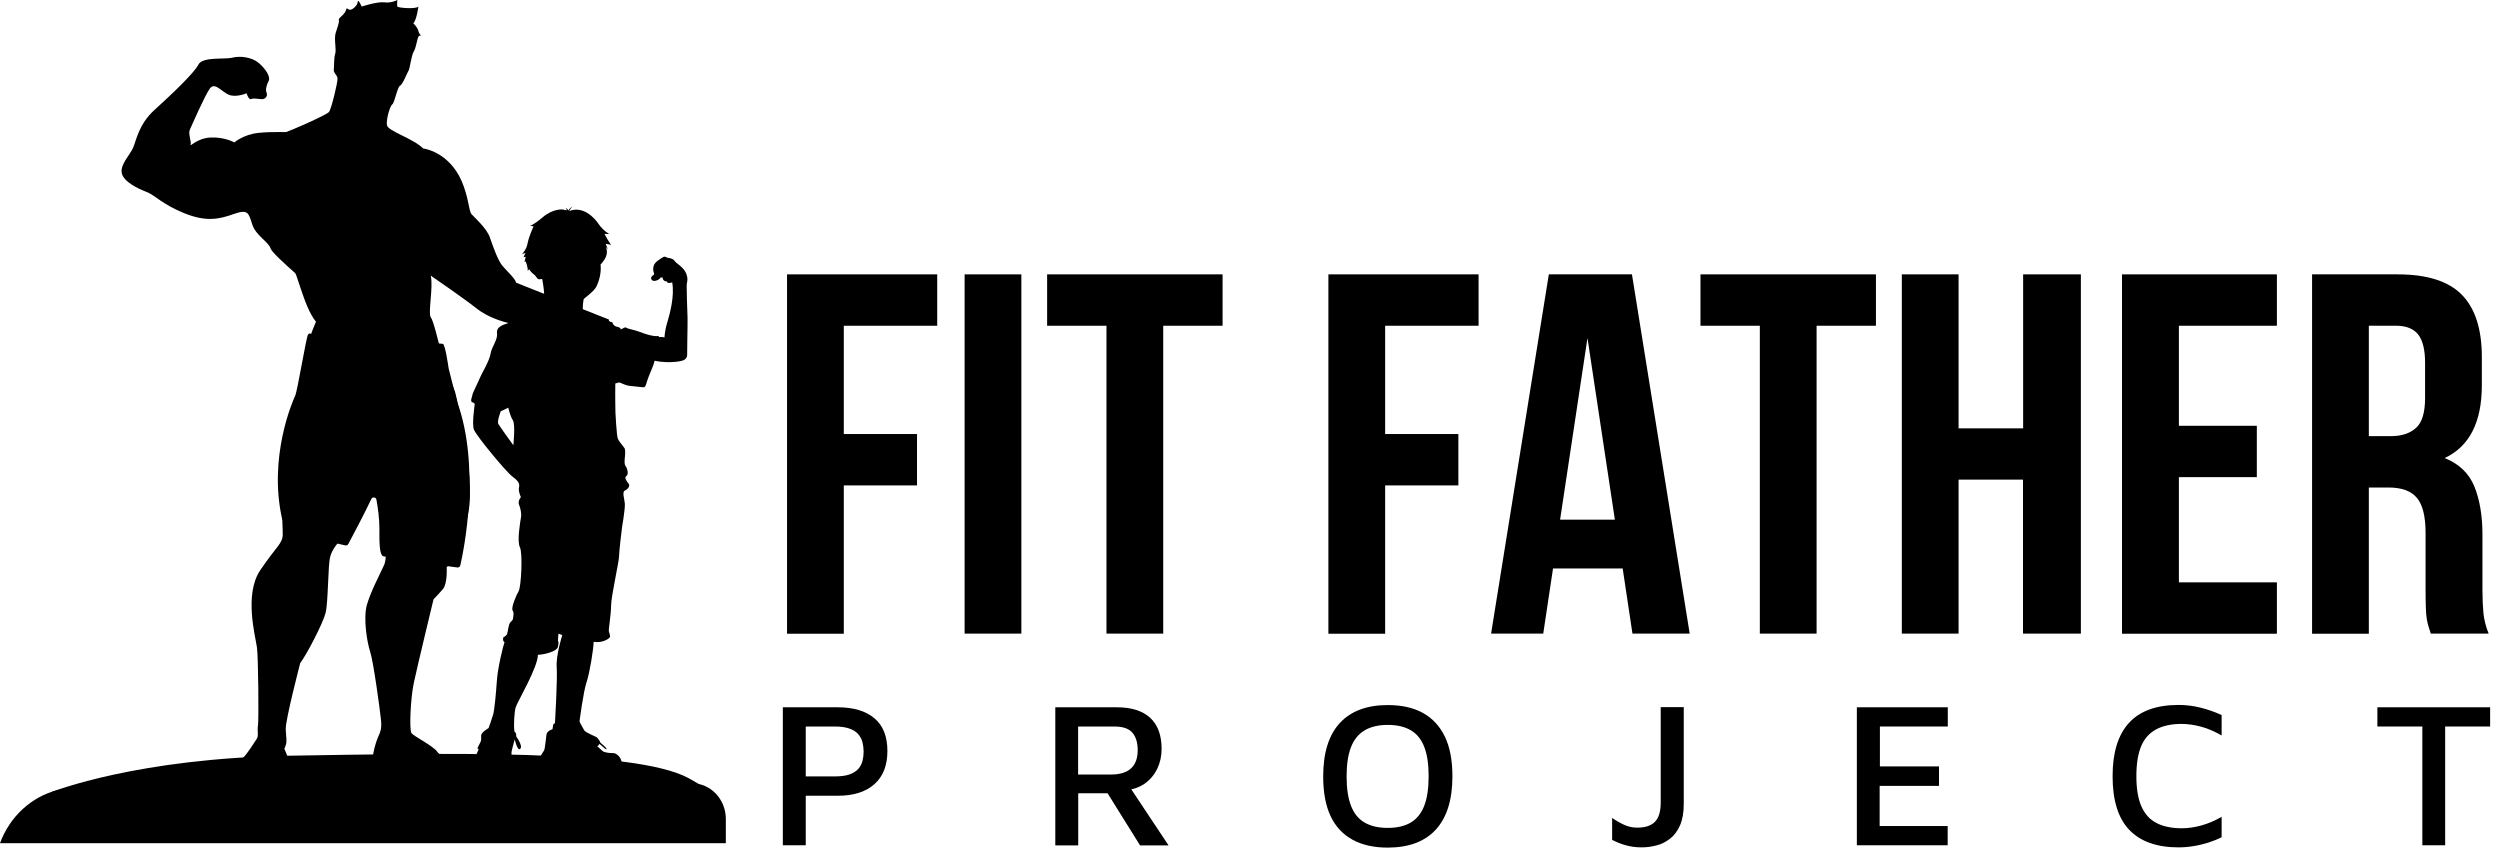
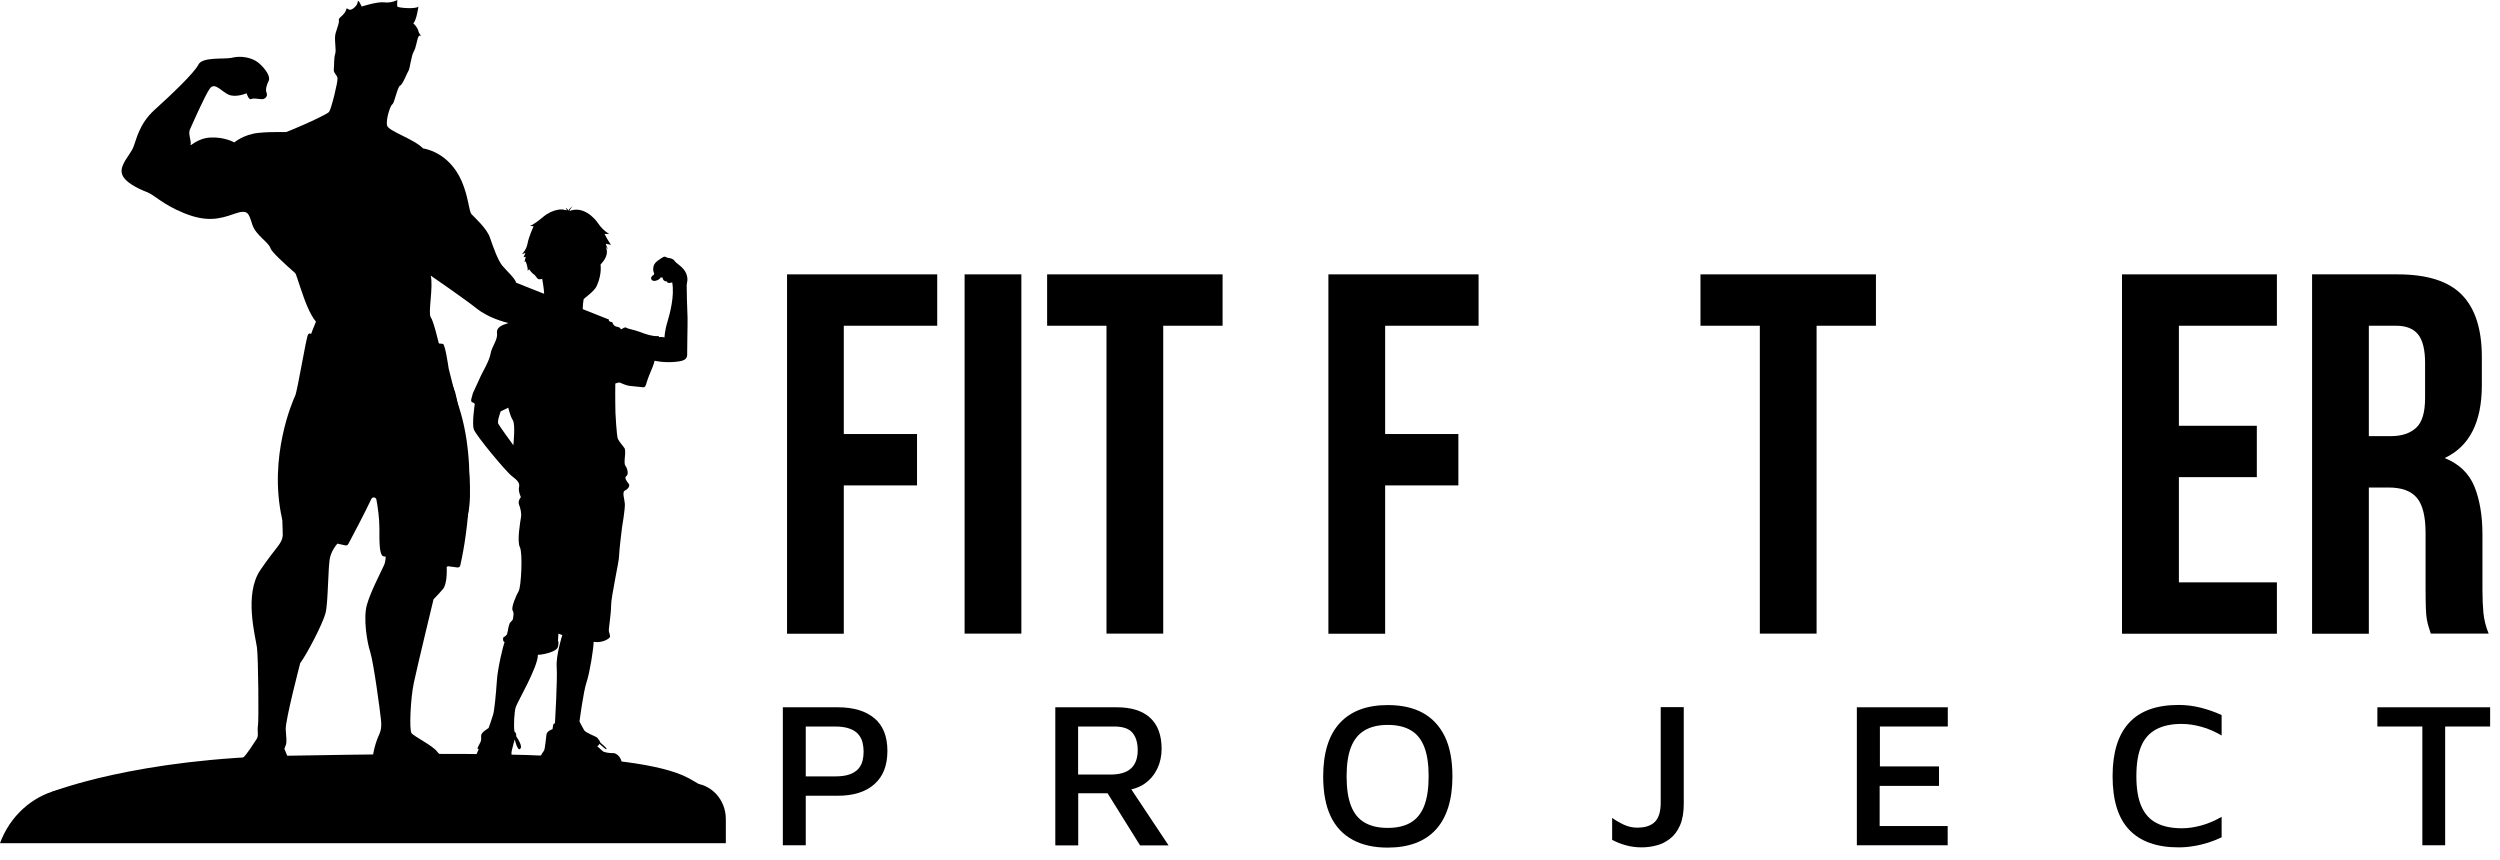
<svg xmlns="http://www.w3.org/2000/svg" width="189" height="65" viewBox="0 0 189 65" fill="none">
  <path d="M63.791 32.813H69.327V36.697H63.791V47.91H59.501V20.742H70.854V24.626H63.791V32.813Z" fill="black" />
  <path d="M72.924 20.742H77.215V47.901H72.924V20.742Z" fill="black" />
  <path d="M79.163 20.742H92.427V24.626H87.94V47.901H83.65V24.626H79.163V20.742Z" fill="black" />
  <path d="M104.717 32.813H110.253V36.697H104.717V47.91H100.427V20.742H111.78V24.626H104.717V32.813Z" fill="black" />
-   <path d="M127.741 47.901H123.414L122.674 42.974H117.409L116.669 47.901H112.726L117.091 20.742H123.376L127.741 47.901ZM117.943 39.286H122.084L120.013 25.557L117.943 39.286Z" fill="black" />
  <path d="M128.556 20.742H141.821V24.626H137.334V47.901H133.043V24.626H128.556V20.742Z" fill="black" />
-   <path d="M148.068 47.901H143.778V20.742H148.068V32.384H152.949V20.742H157.314V47.901H152.939V36.259H148.068V47.901Z" fill="black" />
  <path d="M164.724 32.189H170.616V36.072H164.724V44.026H172.133V47.91H160.424V20.742H172.133V24.626H164.724V32.189Z" fill="black" />
  <path d="M183.767 47.901C183.711 47.724 183.664 47.556 183.608 47.398C183.552 47.24 183.514 47.053 183.468 46.821C183.43 46.588 183.402 46.29 183.393 45.926C183.383 45.563 183.374 45.116 183.374 44.567V40.301C183.374 39.034 183.149 38.14 182.709 37.628C182.269 37.106 181.547 36.855 180.564 36.855H179.084V47.91H174.793V20.742H181.266C183.505 20.742 185.126 21.264 186.128 22.297C187.13 23.331 187.627 24.896 187.627 26.991V29.124C187.627 31.919 186.69 33.753 184.816 34.629C185.912 35.067 186.652 35.784 187.065 36.78C187.467 37.777 187.673 38.988 187.673 40.403V44.595C187.673 45.265 187.702 45.852 187.748 46.364C187.805 46.867 187.926 47.38 188.142 47.901H183.767ZM179.084 24.626V32.971H180.76C181.566 32.971 182.194 32.766 182.653 32.347C183.112 31.937 183.336 31.183 183.336 30.093V27.42C183.336 26.442 183.158 25.725 182.812 25.287C182.465 24.849 181.903 24.626 181.154 24.626H179.084Z" fill="black" />
  <path d="M60.915 60.167V63.902H59.182V53.471H63.332C64.531 53.471 65.449 53.75 66.105 54.3C66.761 54.849 67.088 55.678 67.088 56.768C67.088 57.867 66.761 58.705 66.105 59.282C65.449 59.869 64.522 60.158 63.332 60.158H60.915V60.167ZM60.915 58.696H63.117C63.566 58.696 63.932 58.649 64.222 58.547C64.503 58.444 64.728 58.305 64.887 58.128C65.046 57.941 65.149 57.746 65.206 57.522C65.262 57.299 65.29 57.075 65.29 56.833C65.29 56.591 65.262 56.358 65.206 56.125C65.149 55.892 65.037 55.687 64.887 55.51C64.728 55.324 64.513 55.184 64.222 55.082C63.941 54.98 63.576 54.924 63.117 54.924H60.915V58.696Z" fill="black" />
  <path d="M79.781 63.902V53.471H84.436C85.523 53.471 86.366 53.731 86.947 54.262C87.528 54.793 87.818 55.576 87.818 56.619C87.818 57.159 87.706 57.662 87.49 58.118C87.266 58.575 86.947 58.956 86.535 59.245C86.113 59.534 85.617 59.702 85.036 59.748L85.223 59.217L88.343 63.911H86.188L83.275 59.236L84.081 59.972H81.514V63.911H79.781V63.902ZM81.514 58.556H83.949C84.643 58.556 85.158 58.407 85.495 58.1C85.832 57.802 86.01 57.336 86.01 56.721C86.01 56.144 85.879 55.706 85.607 55.389C85.336 55.073 84.877 54.924 84.231 54.924H81.505V58.556H81.514Z" fill="black" />
  <path d="M104.904 64.079C103.864 64.079 102.984 63.883 102.253 63.483C101.522 63.083 100.97 62.496 100.595 61.704C100.22 60.912 100.033 59.907 100.033 58.696C100.033 56.917 100.455 55.566 101.288 54.663C102.122 53.759 103.33 53.303 104.913 53.303C105.963 53.303 106.852 53.499 107.574 53.899C108.295 54.3 108.848 54.896 109.232 55.687C109.616 56.488 109.803 57.485 109.803 58.696C109.803 60.465 109.382 61.806 108.548 62.719C107.714 63.623 106.506 64.079 104.904 64.079ZM104.904 62.589C105.607 62.589 106.187 62.459 106.646 62.188C107.105 61.918 107.443 61.499 107.667 60.931C107.892 60.353 108.005 59.608 108.005 58.677C108.005 57.755 107.892 57.019 107.667 56.451C107.443 55.883 107.105 55.464 106.646 55.203C106.187 54.933 105.607 54.803 104.904 54.803C104.211 54.803 103.63 54.942 103.171 55.212C102.712 55.482 102.366 55.901 102.141 56.47C101.916 57.038 101.803 57.783 101.803 58.696C101.803 59.618 101.916 60.363 102.141 60.931C102.366 61.508 102.712 61.928 103.171 62.188C103.639 62.459 104.22 62.589 104.904 62.589Z" fill="black" />
  <path d="M124.107 64.061C123.676 64.061 123.273 64.005 122.908 63.902C122.533 63.8 122.196 63.66 121.878 63.492V61.835C122.168 62.039 122.477 62.216 122.786 62.356C123.095 62.496 123.423 62.57 123.77 62.57C124.379 62.57 124.828 62.421 125.119 62.123C125.409 61.825 125.55 61.341 125.55 60.661V53.461H127.292V60.764C127.292 61.425 127.198 61.965 127.011 62.393C126.823 62.822 126.571 63.157 126.261 63.399C125.952 63.641 125.615 63.818 125.24 63.911C124.856 64.014 124.482 64.061 124.107 64.061Z" fill="black" />
  <path d="M140.378 63.902V53.471H147.253V54.924H142.12V57.941H146.588V59.413H142.101V62.449H147.244V63.902H140.378Z" fill="black" />
  <path d="M164.695 64.061C163.047 64.061 161.801 63.613 160.967 62.729C160.124 61.844 159.712 60.493 159.712 58.677C159.712 56.898 160.124 55.548 160.958 54.644C161.782 53.741 163.037 53.294 164.705 53.294C165.257 53.294 165.81 53.359 166.363 53.499C166.915 53.638 167.449 53.825 167.955 54.057V55.603C167.44 55.306 166.934 55.082 166.419 54.942C165.913 54.803 165.407 54.728 164.92 54.728C164.152 54.728 163.515 54.868 163.009 55.138C162.503 55.408 162.119 55.827 161.876 56.404C161.632 56.982 161.51 57.736 161.51 58.686C161.51 59.618 161.632 60.372 161.885 60.95C162.138 61.527 162.513 61.956 163.028 62.216C163.534 62.486 164.18 62.617 164.967 62.617C165.435 62.617 165.922 62.542 166.428 62.403C166.934 62.263 167.44 62.049 167.955 61.751V63.297C167.637 63.455 167.299 63.586 166.934 63.707C166.569 63.818 166.194 63.911 165.819 63.967C165.435 64.032 165.07 64.061 164.695 64.061Z" fill="black" />
  <path d="M183.13 63.902V54.924H179.73V53.471H188.254V54.924H184.854V63.902H183.13Z" fill="black" />
  <path d="M39.024 21.375C38.921 21.021 38.35 20.528 37.994 20.108C37.638 19.689 37.282 18.665 37.038 17.957C36.795 17.249 35.867 16.439 35.652 16.197C35.436 15.955 35.436 14.93 34.902 13.691C33.91 11.437 31.989 11.223 31.989 11.223C31.212 10.45 29.329 9.919 29.254 9.463C29.179 9.006 29.497 7.982 29.666 7.879C29.825 7.777 30.041 6.576 30.247 6.473C30.462 6.371 30.781 5.486 30.884 5.346C30.987 5.206 31.099 4.182 31.277 3.902C31.455 3.623 31.521 2.99 31.633 2.776C31.689 2.664 31.783 2.673 31.858 2.701C31.774 2.636 31.671 2.524 31.633 2.356C31.568 2.04 31.24 1.76 31.24 1.76C31.483 1.583 31.633 0.494 31.633 0.494C31.455 0.708 30.069 0.596 30.041 0.494C30.003 0.391 30.041 0 30.041 0C30.041 0 29.582 0.251 29.048 0.177C28.514 0.112 27.343 0.494 27.343 0.494C27.343 0.494 27.062 -0.14 27.043 0.14C27.025 0.419 26.678 0.708 26.5 0.736C26.322 0.773 26.219 0.522 26.181 0.699C26.144 0.875 26.003 1.052 25.854 1.192C25.704 1.332 25.582 1.406 25.619 1.546C25.657 1.686 25.516 2.04 25.376 2.496C25.235 2.952 25.451 3.763 25.338 4.079C25.235 4.396 25.273 4.964 25.235 5.244C25.198 5.523 25.488 5.663 25.516 5.914C25.554 6.156 25.058 8.205 24.88 8.457C24.701 8.708 21.086 10.292 20.805 10.255C20.524 10.217 20.055 10.357 20.055 10.357C20.055 10.357 19.006 16.597 20.346 18.32C20.346 18.32 21.517 19.662 21.938 19.876C22.36 20.09 22.931 23.191 23.887 24.318C23.887 24.318 23.39 25.483 23.287 25.976L22.369 30.279C20.842 33.455 21.414 39.835 21.376 40.468C21.339 41.102 20.917 41.279 19.671 43.114C18.435 44.949 19.315 48.124 19.428 48.963C19.531 49.81 19.568 54.467 19.503 54.849C19.428 55.24 19.578 55.622 19.4 55.874C19.222 56.116 18.688 57.038 18.304 57.355C17.91 57.671 17.985 57.923 18.304 58.183C19.578 58.444 21.957 58.416 22.032 58.183C22.097 57.951 21.498 56.619 21.498 56.619C21.498 56.619 21.498 56.619 21.601 56.339C21.704 56.06 21.638 55.808 21.601 55.138C21.564 54.467 22.697 50.127 22.697 50.127C23.156 49.531 24.402 47.165 24.608 46.355C24.823 45.545 24.786 42.722 24.964 42.089C25.142 41.456 25.535 41.027 26.06 40.506C26.594 39.975 28.439 36.594 28.439 36.594C29.038 37.972 29.395 41.922 29.048 42.694C28.692 43.468 28.017 44.744 27.736 45.731C27.456 46.718 27.736 48.516 27.989 49.289C28.242 50.062 28.739 53.769 28.804 54.439C28.879 55.11 28.729 55.389 28.589 55.706C28.448 56.023 27.774 57.895 28.551 58.034C29.329 58.174 29.685 57.82 30.041 57.681C30.397 57.541 31.493 57.578 31.989 57.923C32.486 58.277 32.907 58.165 33.263 58.165C33.61 58.165 34.509 58.165 34.865 58.165C35.221 58.165 35.146 57.746 35.08 57.569C35.005 57.392 34.509 57.355 34.228 57.327C33.947 57.289 33.376 57.289 33.057 56.833C32.739 56.377 31.287 55.669 31.109 55.426C30.931 55.184 31.034 52.781 31.287 51.617C31.53 50.453 32.776 45.302 32.776 45.302C32.776 45.302 33.132 44.949 33.488 44.529C33.844 44.11 33.769 42.871 33.769 42.871C34.266 42.518 34.799 41.633 35.399 38.783C35.998 35.923 34.406 29.646 34.406 29.646L33.469 27.178C33.376 26.963 33.338 26.582 33.235 26.191C33.132 25.799 32.776 24.262 32.561 23.974C32.345 23.685 32.776 21.645 32.561 20.835C32.561 20.835 35.099 22.577 36.073 23.35C36.073 23.35 37.853 24.877 41.263 24.644C44.682 24.402 44.223 27.262 44.223 27.262L46.04 24.16L39.024 21.375Z" fill="black" />
  <path d="M20.158 7.023C20.261 7.284 20.027 7.507 19.802 7.498C19.568 7.498 19.175 7.395 18.988 7.489C18.8 7.582 18.641 7.051 18.641 7.051C18.641 7.051 17.873 7.386 17.32 7.172C16.767 6.958 16.252 6.175 15.868 6.688C15.493 7.2 14.491 9.5 14.351 9.808C14.21 10.115 14.491 10.72 14.407 10.935C14.323 11.158 14.885 10.432 15.953 10.395C17.011 10.357 17.713 10.767 17.713 10.767C17.713 10.767 18.407 10.171 19.503 10.05C20.599 9.929 22.06 10.003 22.06 10.003C22.06 10.003 22.322 9.938 22.613 9.77L25.011 17.156L22.388 20.714C21.47 19.904 20.533 19.038 20.458 18.786C20.299 18.274 19.353 17.827 19.072 16.97C18.791 16.113 18.772 15.787 17.676 16.178C16.571 16.57 15.606 16.793 13.938 16.122C12.271 15.452 11.69 14.735 11.082 14.511C10.473 14.278 9.349 13.757 9.208 13.095C9.068 12.444 9.817 11.726 10.06 11.177C10.304 10.618 10.482 9.398 11.681 8.308C12.88 7.228 14.688 5.514 14.997 4.89C15.297 4.266 16.983 4.508 17.564 4.359C18.144 4.21 19.034 4.313 19.559 4.76C20.084 5.207 20.458 5.793 20.318 6.101C20.158 6.418 20.046 6.762 20.158 7.023Z" fill="black" />
  <path d="M28.917 42.024C28.945 42.052 28.973 42.061 29.011 42.061L32.12 42.574L34.575 42.9C34.678 42.918 34.781 42.844 34.799 42.741C35.062 41.605 36.354 35.309 34.556 30.363C34.556 30.354 34.556 30.354 34.556 30.354C34.518 30.223 33.938 27.97 33.919 27.858C33.9 27.737 33.657 26.014 33.479 25.995C33.319 25.976 32.804 25.93 32.711 25.92C32.701 25.92 32.692 25.92 32.682 25.92C32.327 25.939 25.395 26.321 23.69 25.734C23.606 25.706 23.549 25.632 23.549 25.539V25.296C23.549 25.296 23.428 25.101 23.287 25.296C23.147 25.492 22.491 29.544 22.313 29.925C22.135 30.298 20.28 34.526 21.32 39.202C21.329 39.258 21.367 39.304 21.414 39.332C21.788 39.575 23.662 40.729 26.107 41.232C26.2 41.251 26.285 41.204 26.331 41.13C26.603 40.618 27.568 38.801 28.074 37.721C28.158 37.544 28.43 37.581 28.458 37.777C28.561 38.336 28.683 39.183 28.683 39.938C28.673 41.13 28.701 41.819 28.917 42.024Z" fill="black" />
  <path d="M38.893 55.315C38.818 54.821 38.884 53.806 38.987 53.471C39.08 53.126 40.691 50.397 40.663 49.503C41.019 49.503 42.087 49.289 42.181 48.898C42.275 48.506 42.181 48.441 42.181 48.441L42.218 47.901L42.509 48.013C42.509 48.003 42.012 49.577 42.087 50.453C42.153 51.31 41.956 54.672 41.956 54.672C41.956 54.672 41.825 54.709 41.816 54.821C41.806 54.933 41.769 55.129 41.769 55.129C41.769 55.129 41.347 55.24 41.31 55.548C41.272 55.855 41.197 56.6 41.141 56.721C41.094 56.824 40.851 57.075 40.832 57.345C40.523 57.969 40.673 57.82 41.188 58.053C41.703 58.295 46.265 58.183 46.743 58.137C47.221 58.09 46.996 57.634 46.996 57.634C46.958 57.243 46.593 56.917 46.349 56.935C46.031 56.945 45.628 56.87 45.544 56.768C45.45 56.675 45.141 56.404 45.141 56.404C45.141 56.404 45.272 56.395 45.309 56.227C45.637 56.507 45.843 56.721 45.853 56.619C45.862 56.516 45.385 56.162 45.385 56.134C45.385 56.106 45.235 55.818 45.103 55.734C44.972 55.65 44.279 55.389 44.167 55.212C44.054 55.035 43.923 54.747 43.858 54.644C43.811 54.542 43.811 54.542 43.811 54.542C43.811 54.542 44.101 52.278 44.345 51.571C44.588 50.853 44.879 49 44.879 48.525C45.6 48.637 46.134 48.236 46.124 48.124C46.115 48.022 46.078 47.873 46.031 47.733C45.993 47.594 46.199 46.448 46.199 45.777C46.199 45.107 46.799 42.452 46.799 42.071C46.799 41.689 47.024 39.882 47.024 39.882C47.024 39.882 47.267 38.457 47.239 38.084C47.211 37.721 47.014 37.19 47.239 37.088C47.464 36.985 47.67 36.734 47.52 36.557C47.37 36.38 47.174 36.1 47.352 35.989C47.539 35.877 47.445 35.43 47.277 35.206C47.108 34.964 47.38 34.107 47.202 33.865C47.033 33.623 46.818 33.399 46.715 33.185C46.612 32.971 46.527 31.192 46.527 31.192C46.527 31.192 46.499 29.981 46.518 28.994C46.658 28.947 46.808 28.901 46.846 28.919C46.911 28.929 47.239 29.124 47.595 29.171C47.942 29.217 48.316 29.236 48.56 29.273C48.803 29.32 48.813 29.143 48.907 28.854C49 28.547 49.113 28.295 49.272 27.904C49.441 27.513 49.487 27.271 49.487 27.271C50.171 27.42 50.939 27.401 51.455 27.299C51.979 27.196 51.96 26.908 51.951 26.619C51.942 26.33 51.988 24.672 51.979 24.039C51.951 23.406 51.904 21.804 51.913 21.561C51.923 21.319 52.054 21.142 51.876 20.677C51.698 20.211 51.117 19.904 51.014 19.745C50.911 19.568 50.724 19.531 50.555 19.503C50.377 19.475 50.33 19.41 50.246 19.401C50.181 19.391 49.928 19.55 49.712 19.717C49.497 19.885 49.403 20.034 49.384 20.276C49.356 20.518 49.459 20.639 49.45 20.695C49.441 20.761 49.441 20.761 49.403 20.788C49.366 20.816 49.216 20.9 49.225 21.031C49.225 21.161 49.356 21.301 49.628 21.207C49.909 21.114 49.956 20.956 49.956 20.956C49.956 20.956 49.965 20.993 50.096 20.984C50.096 21.198 50.302 21.301 50.424 21.273C50.433 21.412 50.593 21.422 50.818 21.347C51.005 22.372 50.649 23.694 50.452 24.356C50.246 25.017 50.237 25.511 50.237 25.511C50.237 25.511 50.106 25.473 49.993 25.473C49.881 25.473 49.825 25.511 49.806 25.436C49.778 25.371 49.712 25.436 49.441 25.399C49.15 25.361 48.766 25.25 48.363 25.091C47.961 24.942 47.548 24.868 47.511 24.84C47.473 24.831 47.398 24.812 47.324 24.765C47.249 24.719 47.136 24.803 47.014 24.868C46.883 24.933 46.911 24.859 46.911 24.831C46.902 24.793 46.818 24.738 46.602 24.691C46.387 24.644 46.321 24.439 46.312 24.412C46.303 24.384 46.303 24.337 46.162 24.337C46.134 24.309 46.087 24.29 46.021 24.262L46.05 24.216L44.054 23.433C44.054 23.108 44.101 22.688 44.12 22.633C44.129 22.558 44.935 22.037 45.113 21.617C45.3 21.198 45.469 20.621 45.403 19.997C45.731 19.643 46.05 19.177 45.787 18.646L45.965 18.851C45.965 18.851 45.797 18.488 45.797 18.432L46.19 18.506C46.19 18.506 45.9 18.087 45.703 17.687H46.059C46.059 17.687 45.6 17.445 45.253 16.933C44.907 16.411 44.054 15.554 43.043 15.954C43.155 15.712 43.258 15.629 43.324 15.591C43.249 15.629 43.099 15.703 42.968 15.917C42.968 15.917 42.893 15.75 42.762 15.731C42.762 15.731 42.874 15.843 42.837 15.917C42.837 15.917 42.79 15.852 42.687 15.88C42.612 15.787 41.806 15.768 41.057 16.402C40.307 17.035 40.064 17.072 40.064 17.072L40.336 17.11C40.336 17.11 39.98 17.883 39.886 18.395C39.792 18.916 39.455 19.214 39.455 19.214L39.727 19.121L39.577 19.447L39.745 19.41L39.652 19.801L39.745 19.764C39.745 19.764 39.923 20.211 39.895 20.481L39.998 20.351C39.998 20.351 40.186 20.63 40.345 20.733C40.514 20.826 40.598 21.124 40.766 21.114C40.935 21.105 40.991 21.087 40.991 21.087C40.991 21.087 41.132 21.822 41.141 22.288C41.141 22.288 41.179 22.567 40.729 23.257C40.279 23.946 38.434 24.421 38.434 24.421C37.891 24.588 37.516 24.765 37.572 25.194C37.647 25.688 37.179 26.181 37.085 26.749C36.991 27.317 36.364 28.333 36.298 28.528C36.223 28.733 35.727 29.72 35.718 29.841C35.708 29.972 35.502 30.363 35.718 30.419C35.933 30.484 35.886 30.596 35.886 30.596C35.886 30.596 35.671 32.012 35.821 32.459C35.97 32.915 38.275 35.681 38.706 35.998C39.127 36.315 39.315 36.529 39.239 36.836C39.165 37.144 39.38 37.581 39.38 37.581C39.38 37.581 39.127 37.87 39.239 38.149C39.352 38.429 39.446 38.848 39.38 39.146C39.333 39.453 39.071 40.916 39.305 41.372C39.53 41.828 39.399 44.371 39.211 44.688C39.024 45.004 38.631 45.926 38.752 46.15C38.884 46.373 38.799 46.541 38.79 46.727C38.781 46.914 38.621 46.97 38.537 47.109C38.471 47.258 38.387 47.64 38.397 47.687C38.397 47.733 38.331 47.854 38.35 47.901C38.359 47.947 38.172 48.152 38.106 48.143C38.041 48.134 37.956 48.45 38.144 48.544C38.05 48.767 37.619 50.518 37.563 51.477C37.497 52.428 37.385 53.648 37.282 54.02C37.179 54.383 36.935 55.045 36.935 55.045C36.935 55.045 36.373 55.361 36.373 55.613C36.373 55.864 36.401 55.92 36.326 56.097C36.251 56.274 36.045 56.591 36.111 56.6C36.186 56.628 36.186 56.628 36.186 56.628C36.186 56.628 36.055 56.982 35.942 57.206C35.942 57.206 35.352 57.476 35.287 57.951C35.221 58.426 38.696 58.23 38.818 58.09C38.93 57.96 38.715 57.355 38.687 57.28L38.678 57.243C38.668 57.084 38.668 56.954 38.668 56.917C38.668 56.805 38.734 56.572 38.771 56.423C38.809 56.274 38.884 55.995 38.884 55.995C39.202 55.464 38.893 55.315 38.893 55.315ZM38.809 33.66C38.809 33.66 37.75 32.207 37.666 32.03C37.572 31.853 37.853 31.099 37.853 31.099L38.425 30.819C38.425 30.819 38.565 31.453 38.771 31.769C38.977 32.086 38.809 33.66 38.809 33.66Z" fill="black" />
  <path d="M3.953 59.86C3.953 59.86 10.323 57.317 21.891 57.131C33.46 56.945 47.951 56.609 52.054 58.826C56.157 61.043 50.312 59.879 50.312 59.879L5.339 60.754L3.953 59.86Z" fill="black" />
  <path d="M52.316 59.217H6.37L4.375 59.72C2.379 60.223 0.74 61.732 0 63.744H54.873V61.918C54.873 60.428 53.731 59.217 52.316 59.217Z" fill="black" />
  <path d="M38.921 55.52C38.921 55.52 39.492 56.274 39.371 56.544C39.249 56.814 39.108 56.498 39.043 56.33C38.968 56.162 38.874 55.631 38.734 55.575C38.593 55.52 38.921 55.52 38.921 55.52Z" fill="black" />
</svg>